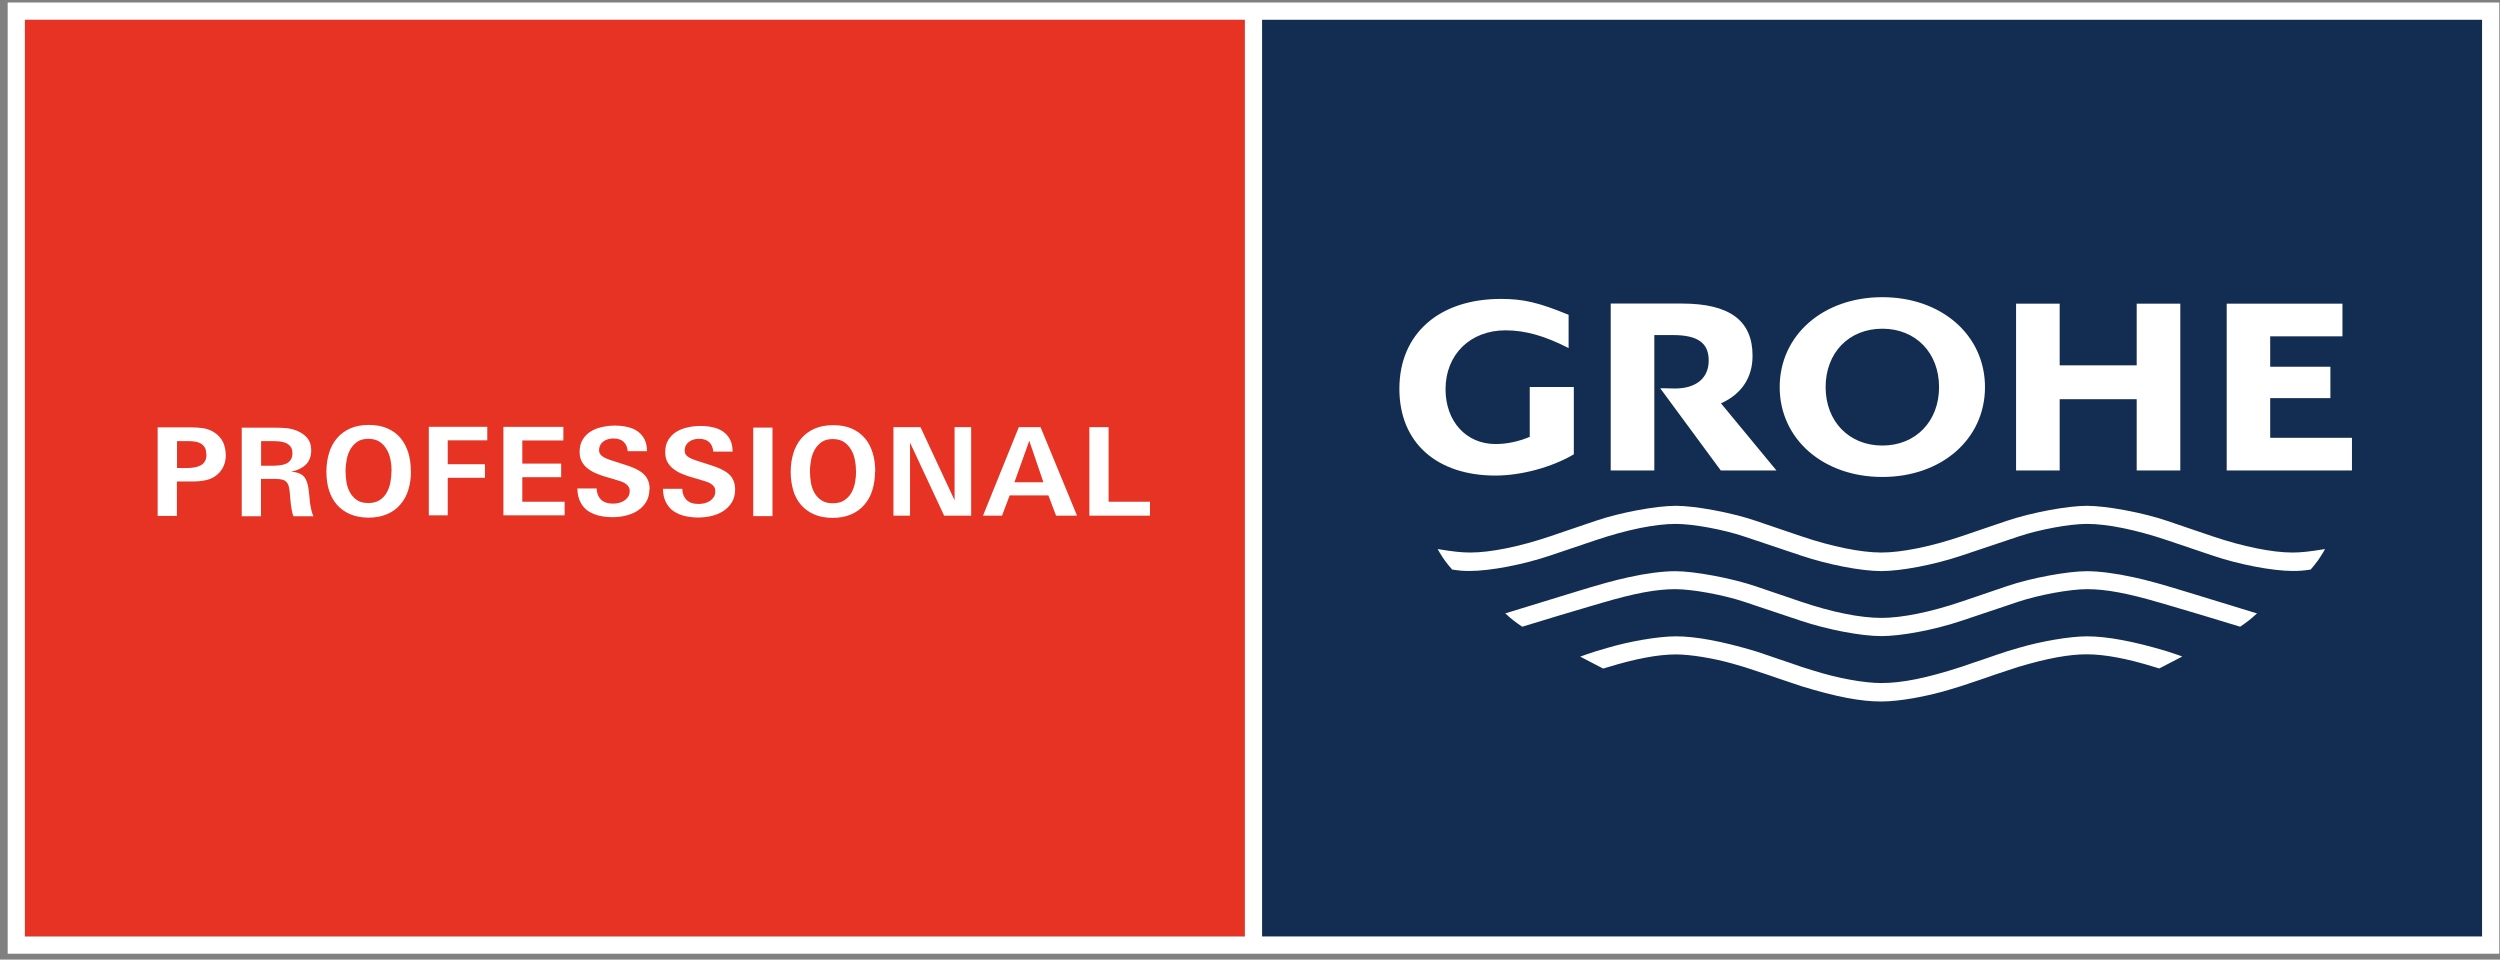
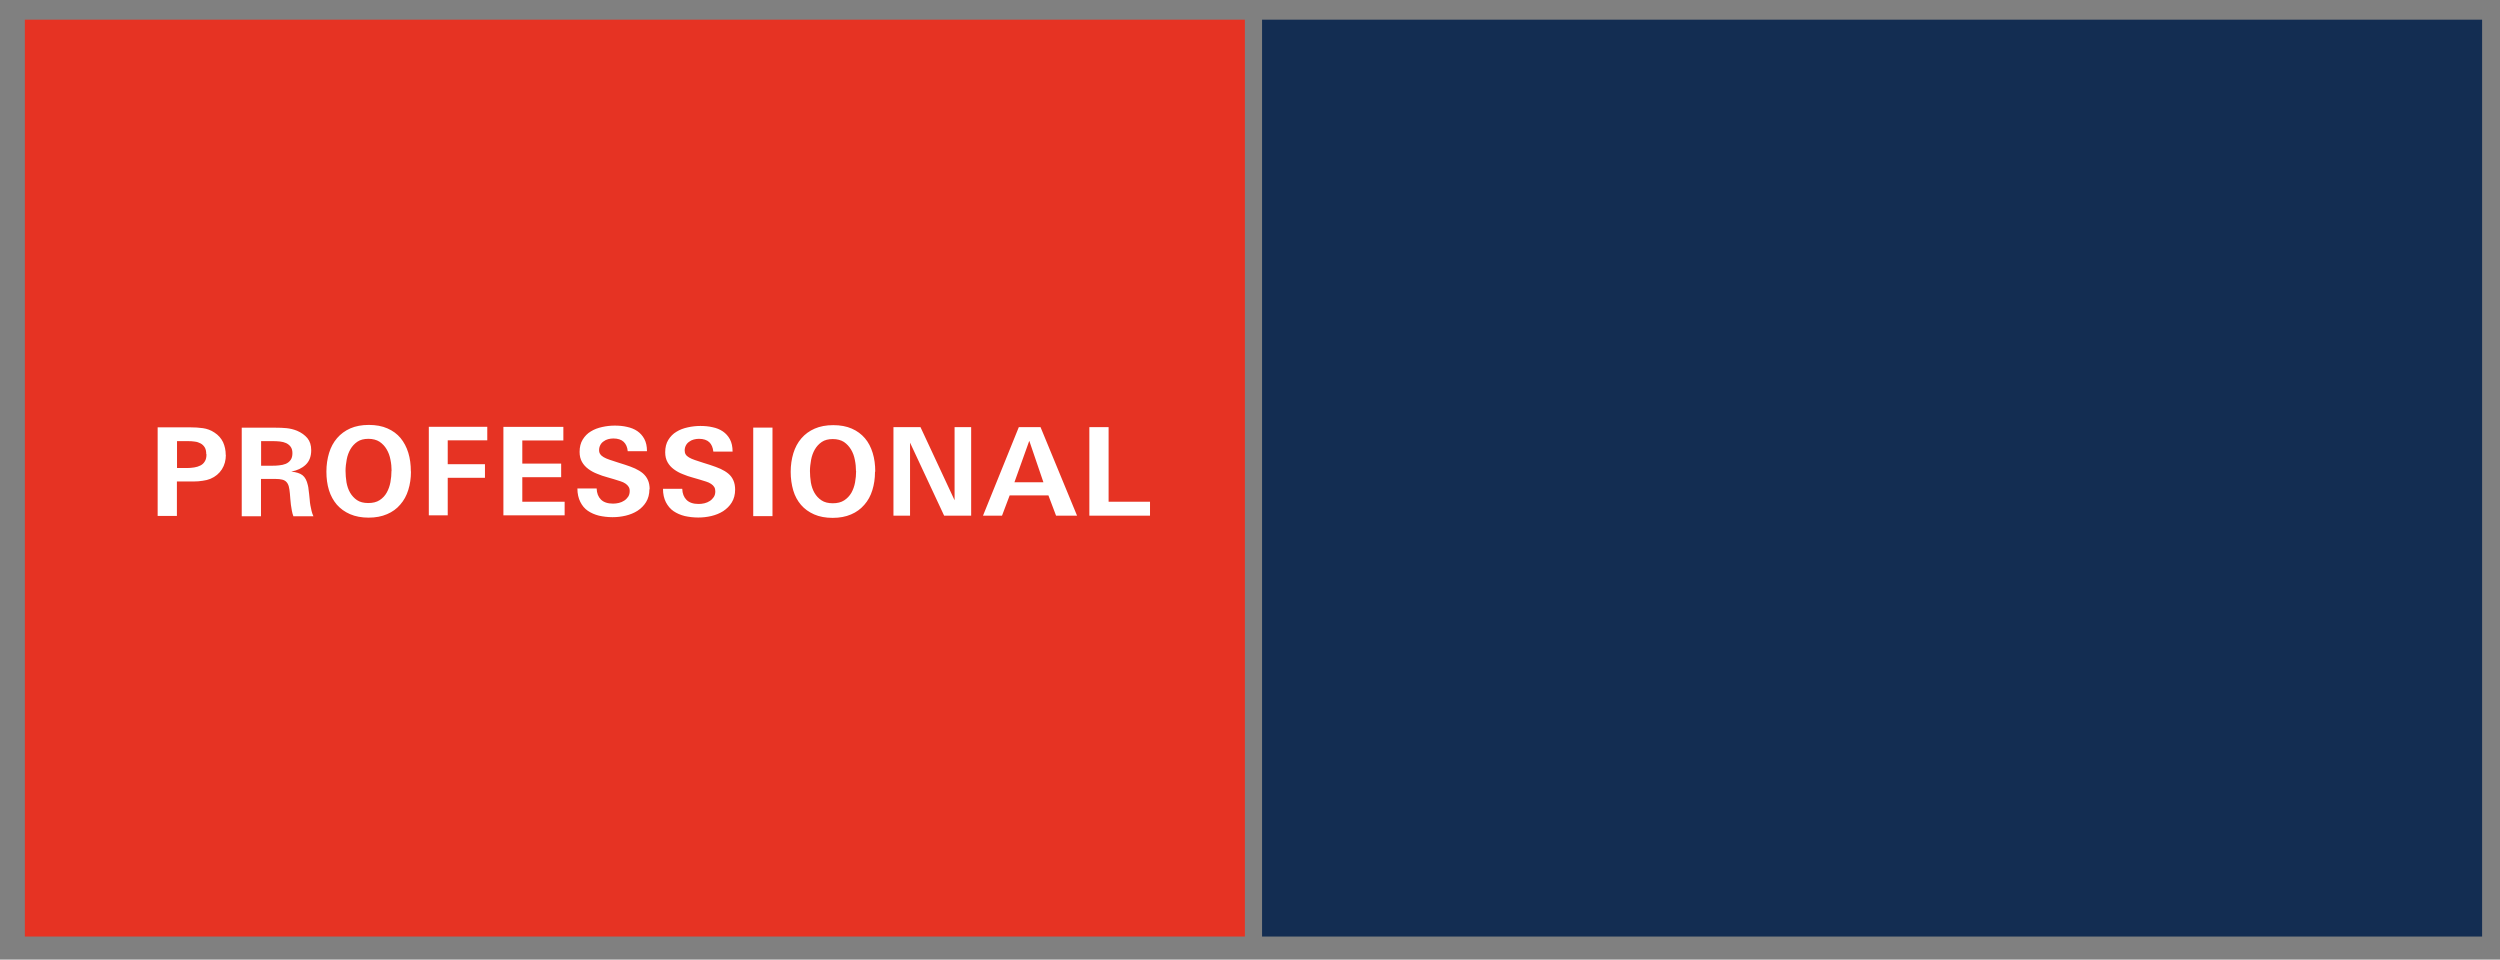
<svg xmlns="http://www.w3.org/2000/svg" width="297" height="114" viewBox="0 0 297 114" fill="none">
  <rect x="0" y="0" width="297" height="114" fill="#808080" stroke="none" />
  <path d="M294.873 2.338H149.932V111.262H294.873V2.338Z" fill="#132D52" />
-   <path d="M276.216 65.228L275.996 65.613C275.486 66.453 275.266 66.77 274.508 67.665C273.543 67.803 273.157 67.83 272.4 67.83C269.974 67.83 266.02 67.073 262.851 65.999L257.422 64.167C253.729 62.928 250.367 62.239 247.928 62.239C245.875 62.239 242.279 62.901 239.785 63.74L233.005 66.013C229.809 67.087 225.882 67.844 223.498 67.844C221.114 67.844 217.201 67.087 214.004 66.013L207.225 63.74C204.731 62.901 201.135 62.239 199.082 62.239C196.643 62.239 193.267 62.928 189.588 64.167L184.159 65.999C180.99 67.073 177.035 67.83 174.61 67.83C173.852 67.83 173.467 67.803 172.516 67.665C171.813 66.853 171.537 66.481 171.014 65.613L170.793 65.228C172.626 65.531 173.659 65.641 174.665 65.641C177.077 65.641 180.535 64.939 184.159 63.713L189.588 61.868C192.454 60.89 196.739 60.091 199.082 60.091C201.41 60.091 205.696 60.89 208.575 61.868L214.004 63.713C217.628 64.939 221.087 65.641 223.498 65.641C225.909 65.641 229.382 64.939 233.005 63.713L238.434 61.868C241.3 60.904 245.586 60.091 247.914 60.091C250.243 60.091 254.542 60.89 257.422 61.868L262.851 63.713C266.475 64.939 269.933 65.641 272.344 65.641C273.35 65.641 274.384 65.531 276.216 65.228ZM268.114 72.87L260.205 70.447C256.65 69.359 255.272 68.973 253.385 68.56C251.373 68.12 249.375 67.858 247.914 67.858C245.627 67.858 241.245 68.67 238.434 69.634L233.005 71.479C229.327 72.719 225.978 73.407 223.498 73.407C221.018 73.407 217.642 72.733 213.949 71.479L208.52 69.634C205.709 68.684 201.314 67.858 199.013 67.858C197.566 67.858 195.54 68.12 193.542 68.56C191.669 68.973 190.18 69.386 186.722 70.447L178.827 72.87C179.667 73.641 179.901 73.807 180.838 74.454L185.234 73.118L188.858 72.044L190.318 71.617C194.176 70.474 196.794 69.992 199.027 69.992C201.052 69.992 204.717 70.667 207.17 71.479L213.963 73.752C217.146 74.812 221.114 75.569 223.512 75.569C225.909 75.569 229.864 74.812 233.019 73.752L239.799 71.479C242.237 70.667 245.916 69.992 247.942 69.992C250.174 69.992 252.778 70.474 256.65 71.617L258.111 72.044L261.735 73.118L266.13 74.454C267.067 73.807 267.288 73.628 268.142 72.87M259.296 78.007L258.8 77.828L257.436 77.373C253.495 76.189 250.339 75.597 247.928 75.597C245.916 75.597 242.499 76.175 239.799 76.974L238.448 77.373C237.759 77.594 237.305 77.745 237.084 77.828L235.734 78.296L234.383 78.75L233.019 79.218C228.899 80.554 225.964 81.146 223.512 81.146C221.404 81.146 218.29 80.568 215.368 79.645L214.004 79.218L212.654 78.75L211.304 78.296L209.939 77.828L208.575 77.373C204.635 76.189 201.479 75.597 199.082 75.597C197.056 75.597 193.639 76.175 190.938 76.974L189.588 77.373C188.623 77.69 188.43 77.745 187.728 78.007L190.456 79.425L191.062 79.246C194.245 78.268 196.987 77.745 199.082 77.745C200.845 77.745 203.587 78.199 205.861 78.847L207.225 79.246L208.575 79.687L209.939 80.141L211.304 80.609L212.654 81.064L214.004 81.518C218.083 82.771 221.073 83.35 223.498 83.336C225.579 83.336 228.762 82.785 231.641 81.917L232.992 81.504L234.356 81.05L235.706 80.595L237.057 80.127L238.421 79.673L239.771 79.232C243.229 78.199 245.792 77.731 247.914 77.731C250.009 77.731 252.751 78.241 255.92 79.232L256.526 79.411L259.254 77.993L259.296 78.007ZM181.734 45.949V51.898C180.384 52.462 179.019 52.752 177.669 52.752C174.183 52.752 171.73 50.066 171.73 46.238C171.73 42.121 174.665 39.243 178.854 39.243C181.21 39.243 183.525 39.904 186.35 41.35V37.398C182.754 35.924 180.976 35.511 178.303 35.511C170.945 35.511 166.246 39.67 166.246 46.183C166.246 52.697 170.807 56.497 177.655 56.497C180.714 56.497 184.338 55.52 186.97 53.977V45.977H181.706L181.734 45.949ZM191.352 36.076V55.891H196.533V39.807H198.765C201.686 39.807 202.995 40.744 202.995 42.823C202.995 44.903 201.534 46.156 198.958 46.156L197.814 46.128H197.235L204.428 55.891H211.042L204.455 47.918C206.908 46.817 208.203 44.847 208.203 42.272C208.203 38.072 205.475 36.062 199.798 36.062H191.352V36.076ZM239.509 36.076V55.891H244.69V47.422H253.839V55.891H259.02V36.076H253.839V43.402H244.69V36.076H239.509ZM264.532 36.076V55.891H279.413V52.008H269.699V47.299H276.85V43.567H269.699V39.959H278.283V36.076H264.532ZM211.428 45.99C211.428 39.821 216.581 35.305 223.622 35.305C230.663 35.305 235.816 39.821 235.816 45.99C235.816 52.16 230.663 56.663 223.622 56.663C216.581 56.663 211.428 52.146 211.428 45.99ZM216.884 45.99C216.884 50.066 219.667 52.931 223.622 52.931C227.577 52.931 230.36 50.066 230.36 45.99C230.36 41.914 227.59 39.05 223.622 39.05C219.654 39.05 216.884 41.901 216.884 45.99Z" fill="white" />
  <path d="M147.893 2.338H2.952V111.262H147.893V2.338Z" fill="#E63323" />
  <path d="M26.831 54.046C26.831 54.68 26.679 55.258 26.362 55.754C26.045 56.249 25.59 56.635 24.998 56.883C24.722 56.993 24.419 57.076 24.075 57.117C23.73 57.172 23.372 57.2 23 57.2H21.016V61.289H18.729V50.769H22.628C23.124 50.769 23.62 50.796 24.102 50.865C24.585 50.934 25.053 51.099 25.48 51.389C25.949 51.691 26.279 52.077 26.5 52.531C26.706 52.986 26.817 53.495 26.817 54.046M24.502 53.95C24.502 53.619 24.447 53.358 24.323 53.151C24.199 52.944 24.033 52.793 23.84 52.683C23.634 52.573 23.4 52.49 23.152 52.463C22.89 52.421 22.628 52.407 22.366 52.407H21.03V55.602H22.215C22.504 55.602 22.793 55.575 23.069 55.533C23.345 55.492 23.593 55.409 23.813 55.299C24.033 55.189 24.212 55.024 24.337 54.803C24.474 54.597 24.529 54.308 24.529 53.964M34.85 61.317C34.767 61.11 34.712 60.876 34.671 60.656C34.63 60.422 34.602 60.202 34.561 59.981C34.533 59.747 34.505 59.513 34.492 59.293C34.478 59.072 34.45 58.838 34.437 58.618C34.409 58.301 34.368 58.026 34.312 57.806C34.257 57.585 34.161 57.406 34.037 57.268C33.913 57.131 33.748 57.034 33.527 56.979C33.321 56.924 33.045 56.897 32.7 56.897H31.006V61.331H28.718V50.81H32.755C33.196 50.81 33.624 50.824 34.037 50.865C34.45 50.907 34.864 51.003 35.277 51.168C35.801 51.389 36.214 51.691 36.517 52.049C36.82 52.421 36.972 52.889 36.972 53.482C36.972 54.225 36.751 54.803 36.31 55.217C35.87 55.63 35.305 55.891 34.602 56.029C35.194 56.084 35.635 56.222 35.938 56.456C36.242 56.69 36.448 57.089 36.572 57.64C36.614 57.792 36.641 57.957 36.655 58.136C36.669 58.315 36.696 58.494 36.724 58.687C36.751 58.907 36.779 59.127 36.793 59.361C36.806 59.596 36.834 59.816 36.875 60.036C36.917 60.257 36.958 60.477 37.013 60.697C37.068 60.918 37.137 61.124 37.234 61.331H34.85V61.317ZM34.74 53.84C34.74 53.523 34.671 53.275 34.533 53.082C34.395 52.889 34.216 52.752 33.996 52.642C33.775 52.545 33.527 52.476 33.252 52.449C32.976 52.421 32.714 52.407 32.466 52.407H31.019V55.327H32.315C32.59 55.327 32.866 55.327 33.155 55.285C33.444 55.258 33.706 55.203 33.941 55.106C34.175 55.01 34.368 54.859 34.519 54.652C34.671 54.446 34.74 54.17 34.74 53.826M48.822 56.029C48.822 56.814 48.712 57.544 48.505 58.205C48.298 58.88 47.981 59.458 47.554 59.94C47.141 60.436 46.603 60.821 45.983 61.083C45.349 61.358 44.619 61.496 43.792 61.496C42.966 61.496 42.222 61.358 41.588 61.083C40.954 60.807 40.444 60.436 40.017 59.954C39.604 59.472 39.287 58.893 39.08 58.232C38.873 57.558 38.777 56.828 38.777 56.029C38.777 55.23 38.887 54.501 39.094 53.812C39.3 53.137 39.617 52.545 40.045 52.049C40.472 51.554 40.995 51.168 41.615 50.893C42.249 50.617 42.98 50.48 43.82 50.48C44.66 50.48 45.405 50.617 46.025 50.893C46.658 51.168 47.182 51.554 47.582 52.036C47.981 52.518 48.298 53.11 48.505 53.785C48.712 54.459 48.808 55.189 48.808 55.988M46.521 55.947C46.521 55.506 46.479 55.051 46.383 54.597C46.3 54.142 46.149 53.743 45.928 53.371C45.721 53.013 45.432 52.71 45.088 52.476C44.743 52.256 44.288 52.132 43.765 52.132C43.241 52.132 42.8 52.242 42.456 52.476C42.111 52.71 41.836 53.013 41.629 53.371C41.422 53.729 41.271 54.142 41.188 54.597C41.106 55.051 41.05 55.492 41.05 55.933C41.05 56.373 41.092 56.842 41.161 57.296C41.243 57.75 41.381 58.163 41.588 58.522C41.794 58.88 42.07 59.182 42.415 59.417C42.759 59.651 43.214 59.761 43.751 59.761C44.288 59.761 44.743 59.651 45.102 59.417C45.46 59.182 45.735 58.893 45.942 58.522C46.149 58.15 46.3 57.737 46.383 57.282C46.466 56.828 46.507 56.373 46.507 55.919M53.19 52.325V55.148H57.613V56.759H53.19V61.221H50.944V50.7H57.888V52.311H53.19V52.325ZM59.804 61.234V50.714H66.927V52.325H62.05V55.079H66.666V56.69H62.05V59.609H67.079V61.221H59.817L59.804 61.234ZM77.151 58.108C77.151 58.714 77.014 59.224 76.752 59.651C76.49 60.078 76.145 60.408 75.732 60.684C75.319 60.945 74.85 61.138 74.327 61.262C73.803 61.386 73.279 61.441 72.77 61.441C72.191 61.441 71.654 61.372 71.157 61.262C70.662 61.138 70.221 60.945 69.835 60.684C69.449 60.422 69.16 60.064 68.939 59.623C68.719 59.182 68.595 58.659 68.595 58.026H70.882C70.896 58.59 71.075 59.031 71.392 59.348C71.709 59.664 72.191 59.83 72.825 59.83C73.059 59.83 73.293 59.802 73.528 59.747C73.762 59.692 73.968 59.596 74.161 59.472C74.354 59.348 74.506 59.182 74.63 59.004C74.754 58.811 74.809 58.59 74.809 58.329C74.809 58.122 74.768 57.957 74.671 57.819C74.588 57.681 74.465 57.558 74.299 57.447C74.134 57.337 73.941 57.241 73.707 57.172C73.472 57.103 73.197 57.007 72.921 56.924L72.163 56.704C71.75 56.594 71.337 56.456 70.951 56.291C70.551 56.139 70.207 55.947 69.89 55.712C69.573 55.478 69.325 55.203 69.146 54.886C68.953 54.556 68.856 54.156 68.856 53.688C68.856 53.11 68.98 52.614 69.228 52.215C69.477 51.815 69.793 51.485 70.193 51.251C70.593 51.003 71.034 50.838 71.543 50.727C72.039 50.617 72.535 50.562 73.031 50.562C73.528 50.562 74.037 50.604 74.492 50.714C74.947 50.81 75.36 50.975 75.705 51.209C76.049 51.444 76.338 51.76 76.545 52.146C76.752 52.531 76.862 53.013 76.862 53.605H74.575C74.533 53.123 74.368 52.752 74.092 52.49C73.817 52.228 73.403 52.091 72.866 52.091C72.659 52.091 72.453 52.118 72.246 52.173C72.039 52.228 71.874 52.311 71.709 52.435C71.543 52.545 71.419 52.683 71.323 52.862C71.226 53.041 71.171 53.248 71.171 53.468C71.171 53.661 71.213 53.826 71.309 53.95C71.392 54.087 71.53 54.198 71.709 54.308C71.888 54.418 72.122 54.514 72.398 54.611C72.673 54.707 73.004 54.817 73.362 54.928L74.23 55.203C74.685 55.341 75.085 55.506 75.443 55.657C75.801 55.822 76.118 56.015 76.38 56.236C76.628 56.456 76.835 56.718 76.972 57.034C77.11 57.337 77.179 57.709 77.179 58.15M87.334 58.15C87.334 58.756 87.196 59.265 86.934 59.692C86.673 60.119 86.328 60.449 85.915 60.725C85.501 60.986 85.033 61.179 84.509 61.303C83.986 61.427 83.462 61.482 82.952 61.482C82.374 61.482 81.836 61.413 81.34 61.303C80.844 61.179 80.403 60.986 80.017 60.725C79.632 60.463 79.342 60.105 79.108 59.664C78.888 59.224 78.763 58.701 78.763 58.067H81.051C81.065 58.632 81.244 59.072 81.561 59.389C81.878 59.706 82.36 59.871 82.994 59.871C83.228 59.871 83.462 59.843 83.696 59.788C83.931 59.733 84.137 59.637 84.33 59.513C84.523 59.389 84.675 59.224 84.799 59.045C84.923 58.852 84.978 58.632 84.978 58.37C84.978 58.163 84.936 57.998 84.854 57.861C84.771 57.723 84.647 57.599 84.482 57.489C84.316 57.379 84.124 57.282 83.889 57.213C83.655 57.131 83.379 57.048 83.09 56.965L82.332 56.745C81.919 56.635 81.505 56.497 81.12 56.332C80.72 56.181 80.376 55.988 80.059 55.754C79.742 55.52 79.494 55.244 79.315 54.928C79.122 54.597 79.025 54.198 79.025 53.729C79.025 53.151 79.149 52.655 79.397 52.256C79.645 51.857 79.962 51.526 80.362 51.292C80.761 51.044 81.202 50.879 81.712 50.769C82.208 50.659 82.704 50.603 83.2 50.603C83.696 50.603 84.206 50.645 84.661 50.755C85.129 50.851 85.529 51.017 85.874 51.251C86.218 51.485 86.507 51.802 86.714 52.187C86.921 52.573 87.031 53.055 87.031 53.647H84.744C84.689 53.165 84.537 52.793 84.261 52.531C83.986 52.27 83.572 52.132 83.035 52.132C82.828 52.132 82.622 52.16 82.415 52.215C82.208 52.27 82.043 52.352 81.878 52.476C81.712 52.587 81.588 52.724 81.492 52.903C81.395 53.082 81.34 53.289 81.34 53.509C81.34 53.702 81.382 53.867 81.464 53.991C81.547 54.129 81.685 54.239 81.864 54.349C82.043 54.459 82.277 54.556 82.553 54.652C82.828 54.748 83.145 54.859 83.517 54.969L84.385 55.244C84.826 55.382 85.24 55.547 85.598 55.699C85.956 55.864 86.273 56.057 86.535 56.277C86.797 56.497 86.99 56.759 87.127 57.076C87.265 57.379 87.334 57.75 87.334 58.191M89.484 50.796H91.771V61.317H89.484V50.796ZM103.951 56.057C103.951 56.842 103.841 57.571 103.635 58.232C103.428 58.907 103.111 59.486 102.684 59.967C102.257 60.463 101.733 60.849 101.113 61.11C100.479 61.386 99.749 61.523 98.922 61.523C98.095 61.523 97.338 61.386 96.718 61.11C96.097 60.835 95.574 60.463 95.16 59.981C94.747 59.499 94.43 58.921 94.237 58.26C94.044 57.599 93.934 56.855 93.934 56.057C93.934 55.258 94.044 54.528 94.251 53.84C94.458 53.165 94.775 52.573 95.202 52.077C95.629 51.581 96.153 51.196 96.786 50.92C97.42 50.645 98.15 50.507 98.991 50.507C99.832 50.507 100.576 50.645 101.196 50.92C101.83 51.196 102.339 51.581 102.753 52.063C103.166 52.545 103.469 53.137 103.676 53.812C103.883 54.487 103.979 55.217 103.979 56.015M101.692 55.974C101.692 55.533 101.65 55.079 101.554 54.624C101.471 54.17 101.32 53.771 101.099 53.399C100.879 53.041 100.603 52.738 100.259 52.504C99.914 52.283 99.46 52.16 98.936 52.16C98.412 52.16 97.971 52.27 97.627 52.504C97.282 52.738 97.007 53.041 96.8 53.399C96.594 53.757 96.442 54.17 96.359 54.624C96.277 55.079 96.222 55.52 96.222 55.96C96.222 56.401 96.263 56.869 96.332 57.324C96.414 57.778 96.552 58.191 96.759 58.549C96.966 58.907 97.241 59.21 97.599 59.444C97.944 59.678 98.399 59.788 98.936 59.788C99.473 59.788 99.928 59.678 100.286 59.444C100.645 59.21 100.92 58.921 101.141 58.549C101.347 58.177 101.499 57.764 101.581 57.31C101.664 56.855 101.706 56.401 101.706 55.947M112.164 61.262L108.113 52.587V61.262H106.142V50.741H109.353L113.404 59.43V50.741H115.374V61.262H112.178H112.164ZM125.46 61.262L124.551 58.852H119.949L119.039 61.262H116.78L121.037 50.741H123.614L127.954 61.262H125.433H125.46ZM122.278 52.366L120.514 57.296H123.959L122.278 52.366ZM129.415 61.262V50.741H131.702V59.609H136.621V61.262H129.415Z" fill="white" />
-   <path d="M0.912 113.3H296.912V0.3H0.912V113.3ZM149.932 2.338H294.873V111.262H149.932V2.338ZM2.952 2.338H147.893V111.262H2.952V2.338Z" fill="white" />
</svg>